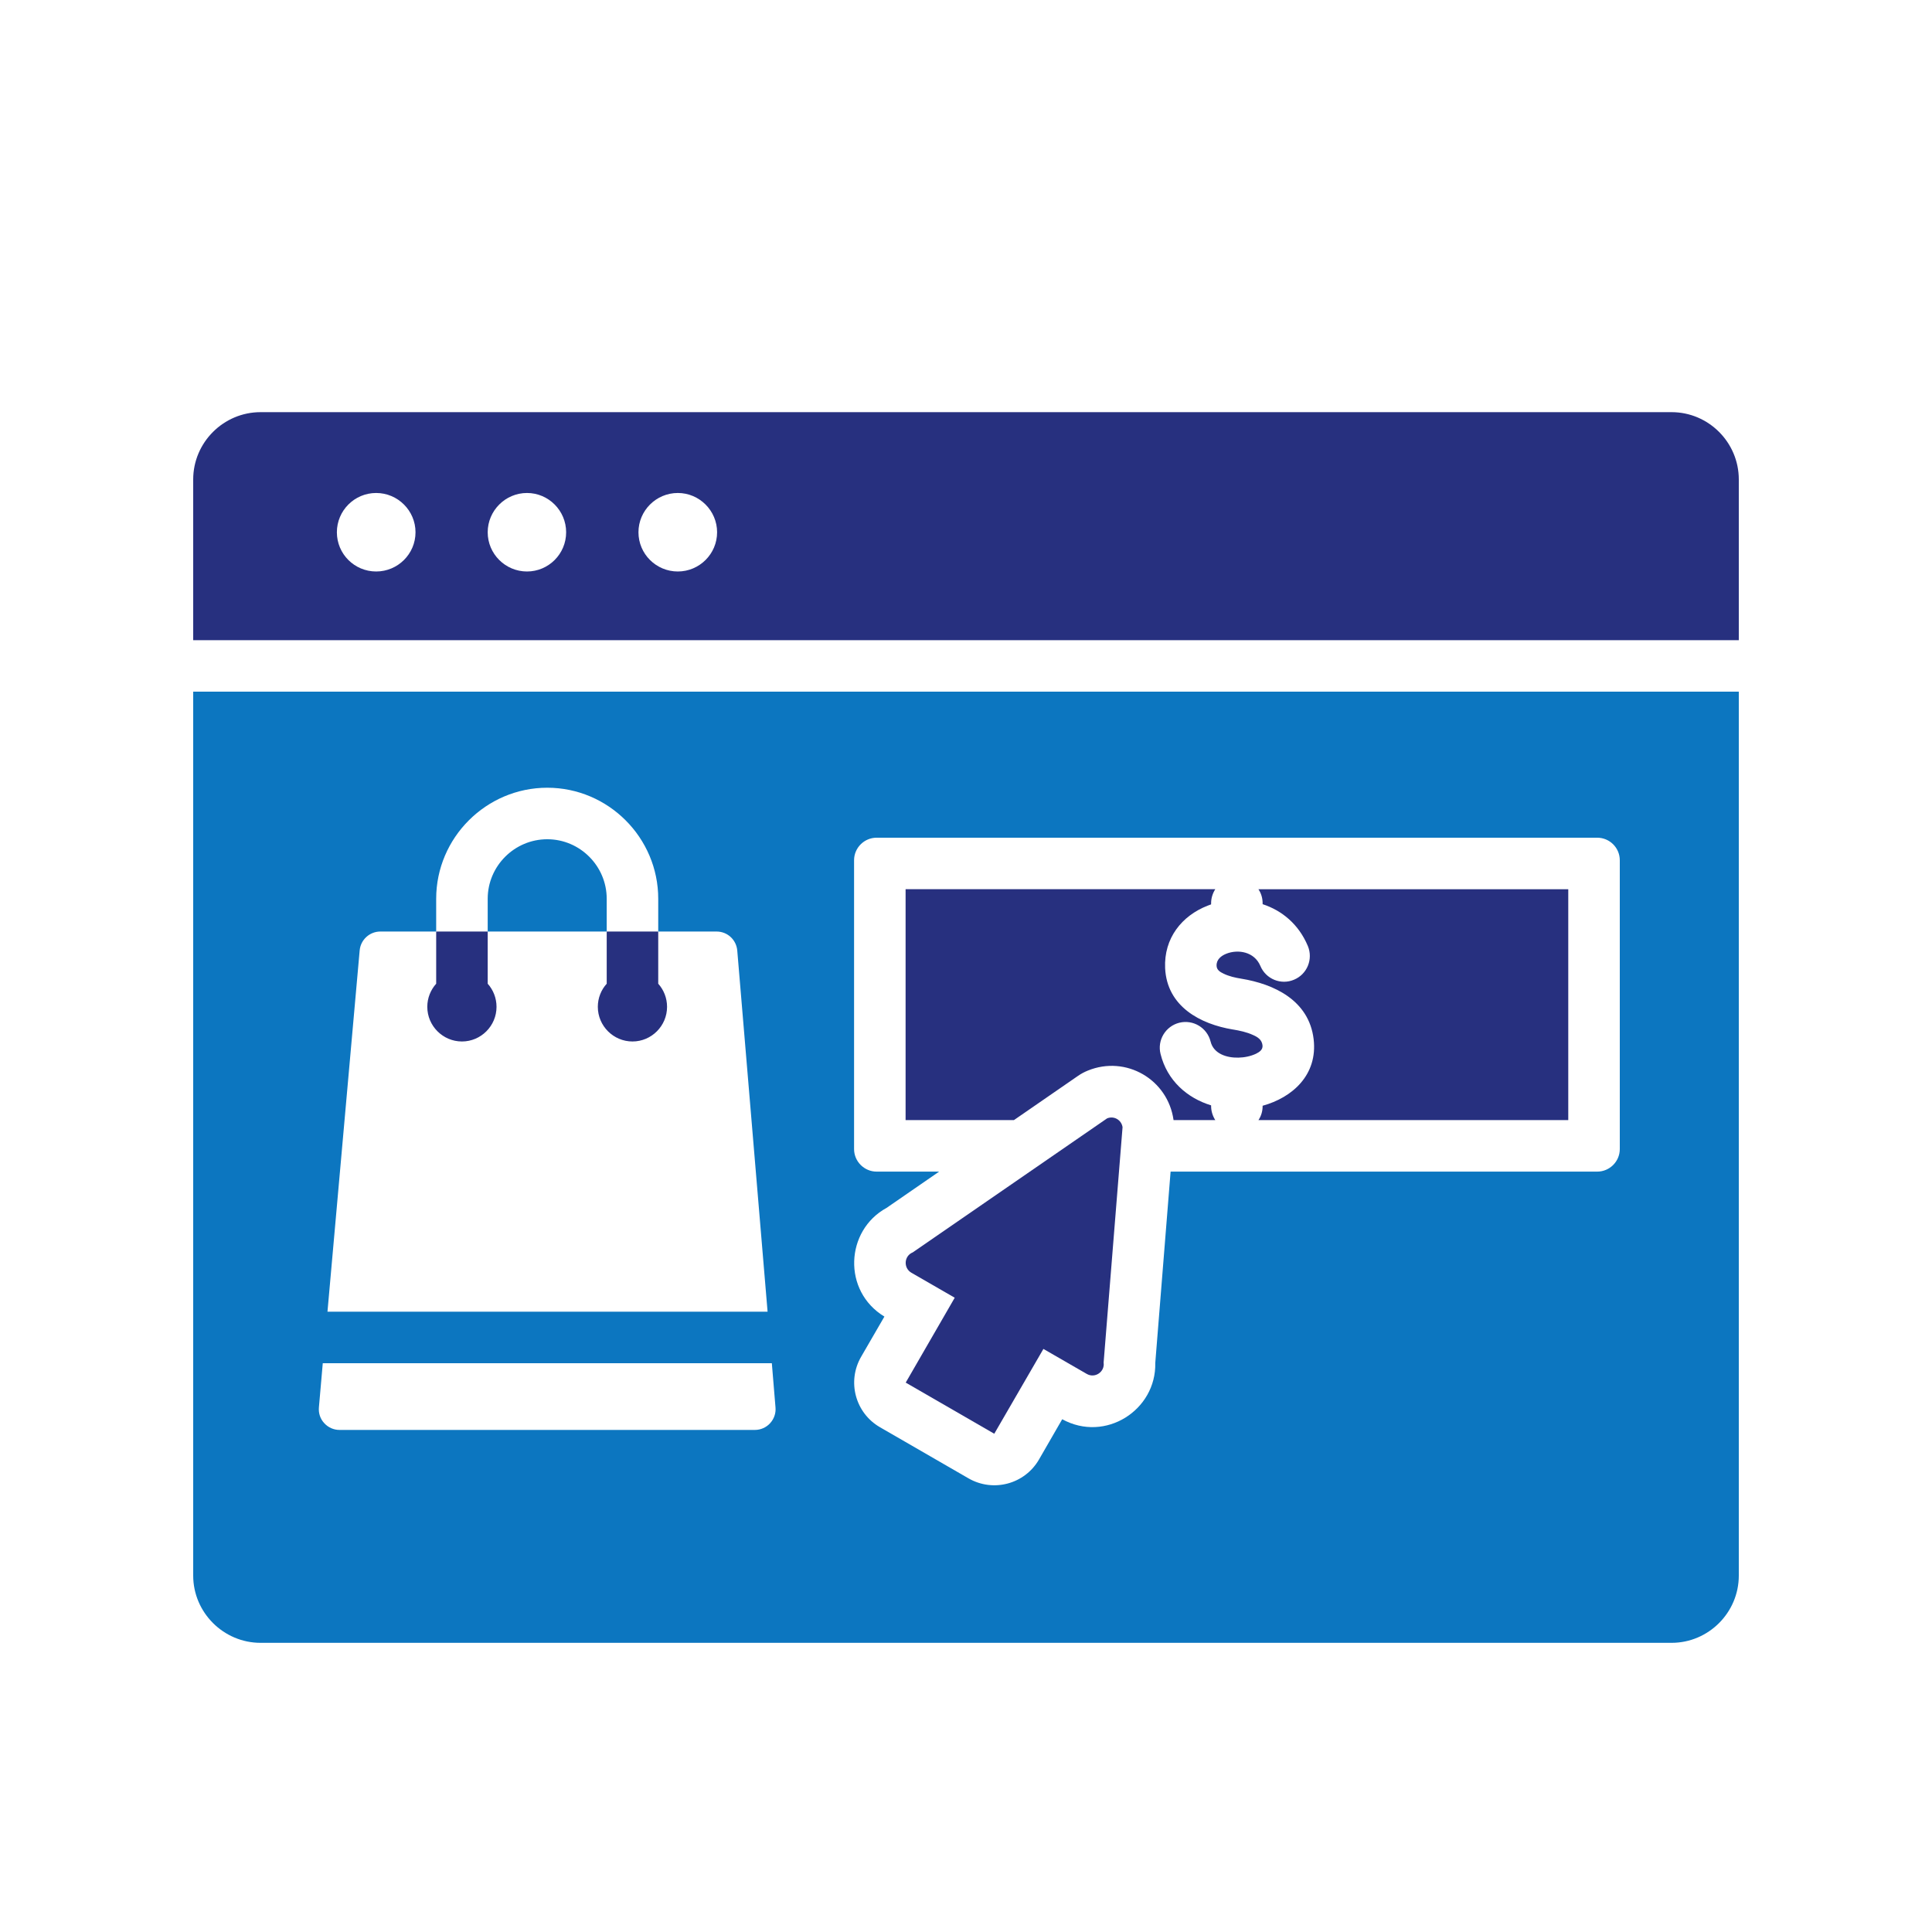
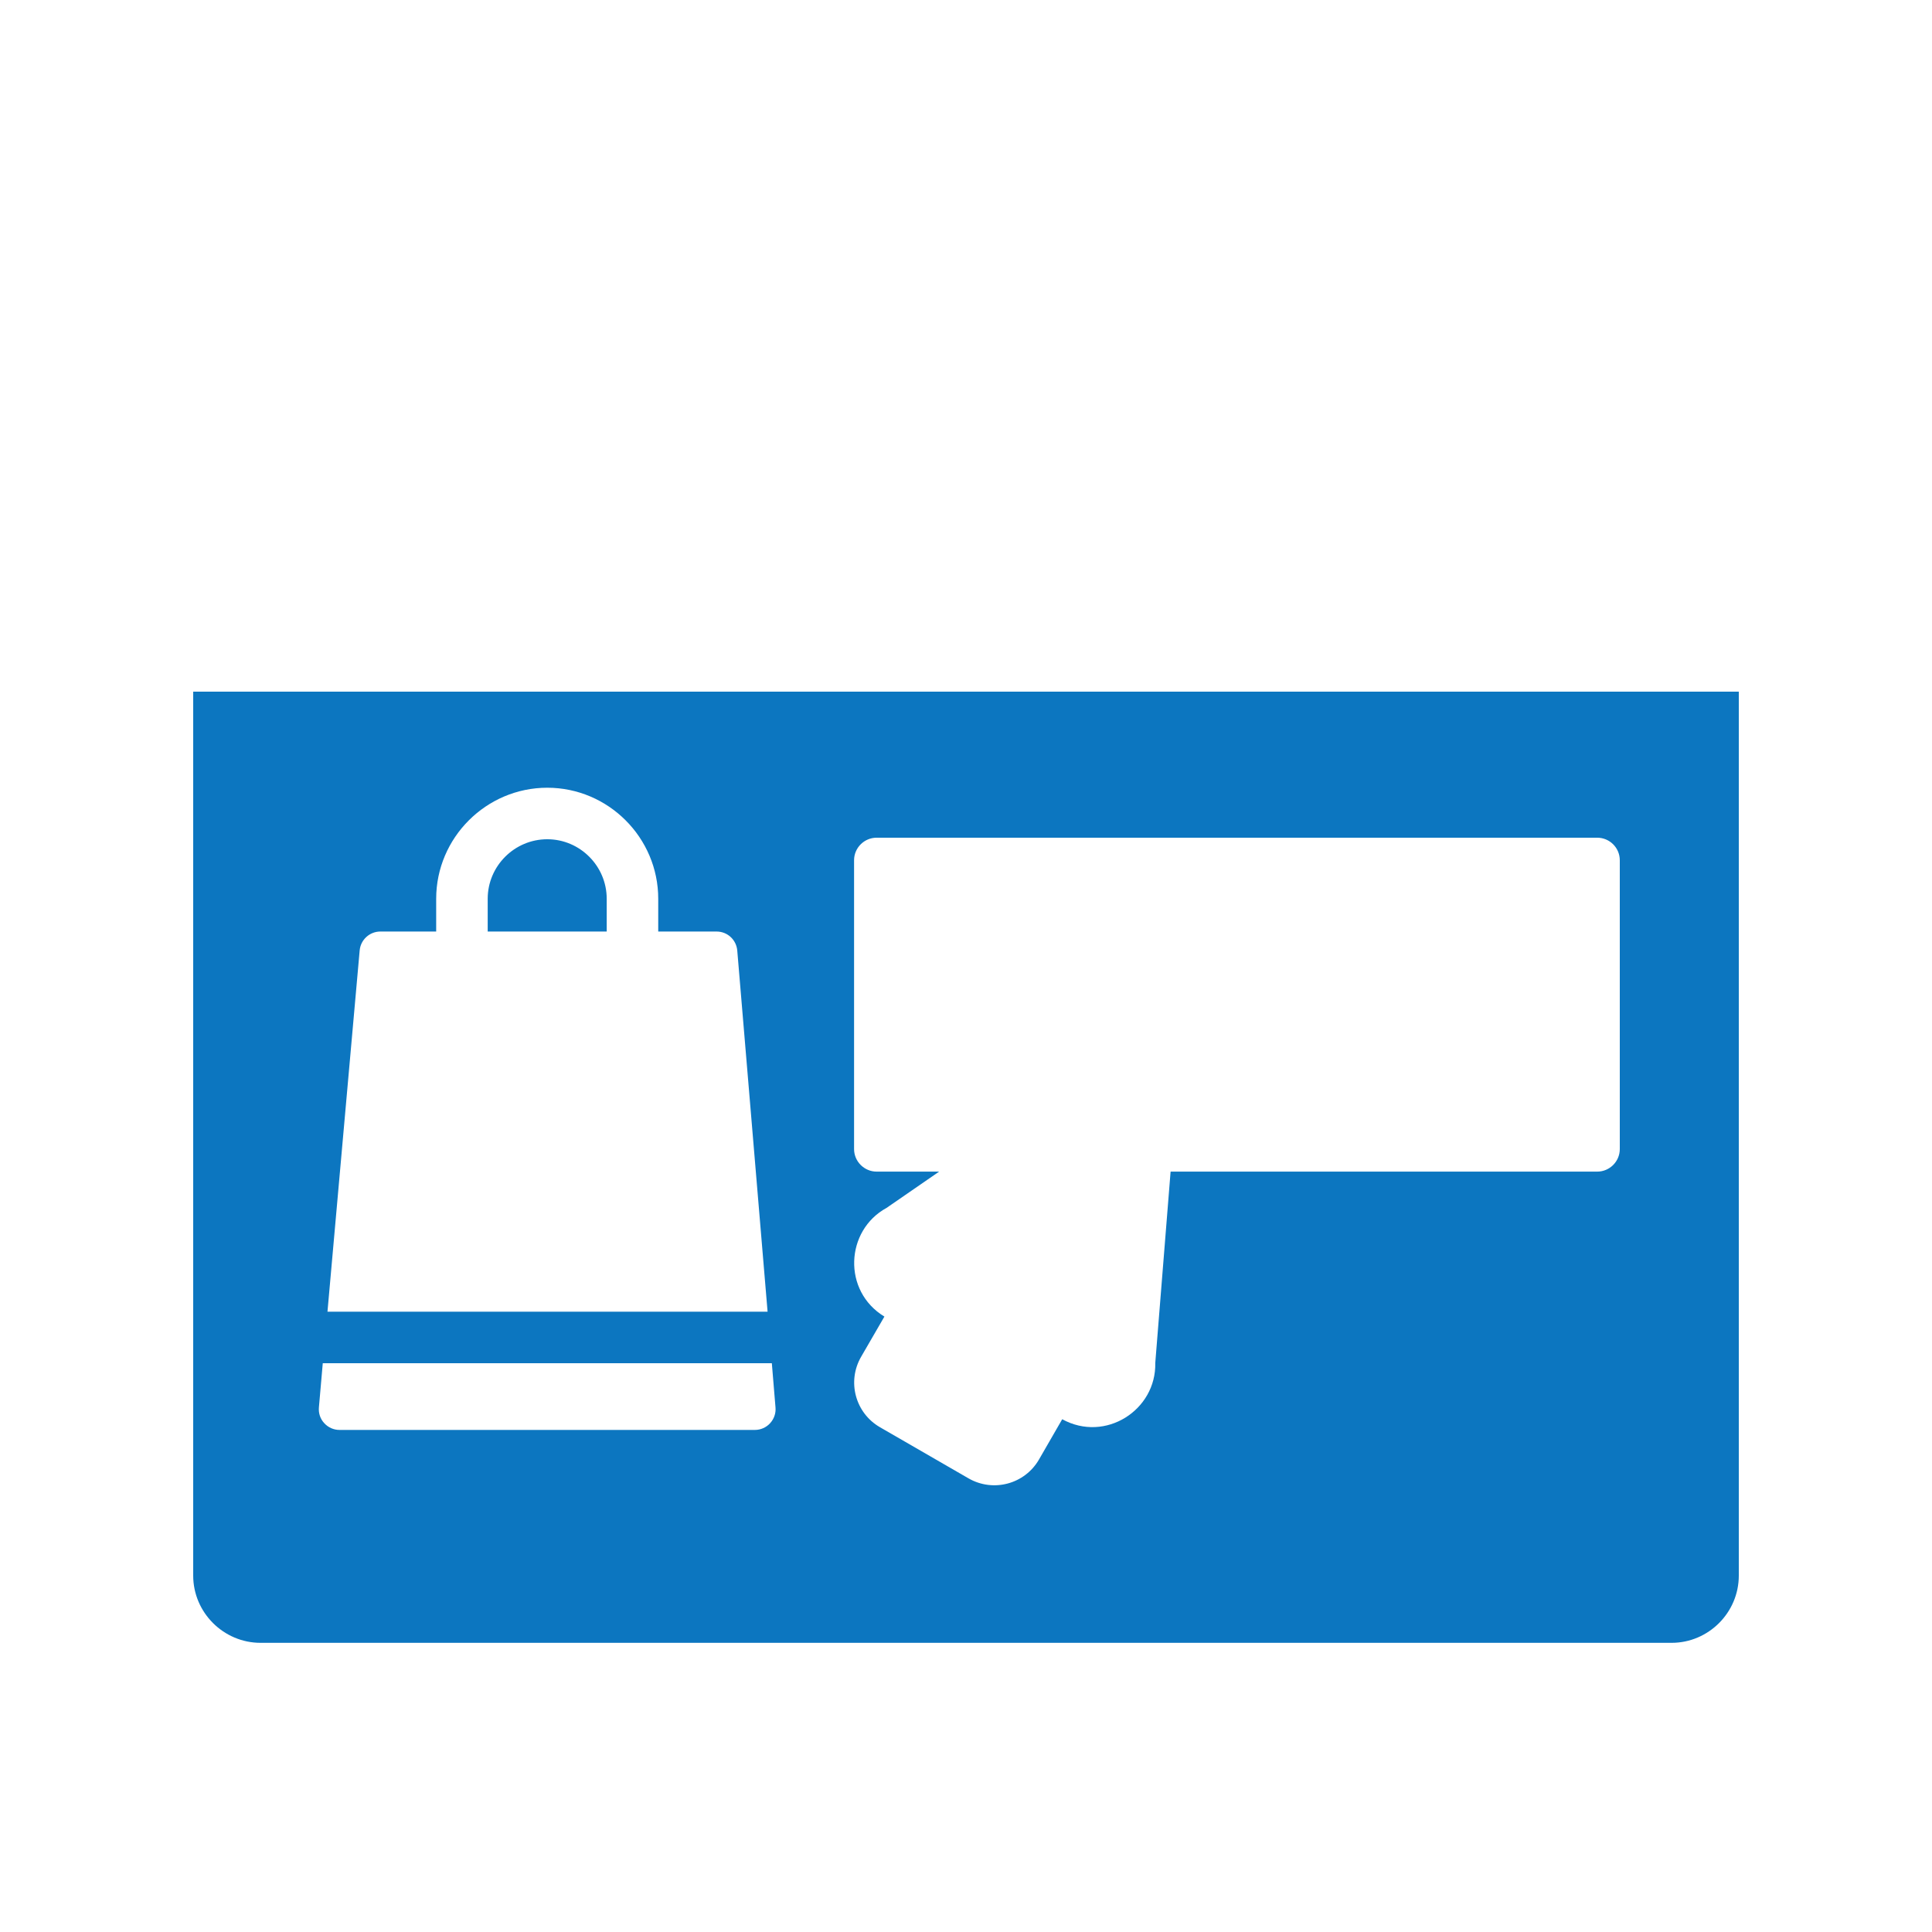
<svg xmlns="http://www.w3.org/2000/svg" width="300" height="300" viewBox="0 0 300 300" fill="none">
-   <path fill-rule="evenodd" clip-rule="evenodd" d="M75.73 144.65V152.75C76.58 153.7 77.1 154.96 77.1 156.34C77.1 159.3 74.69 161.72 71.73 161.72C68.77 161.72 66.35 159.3 66.35 156.34C66.35 154.96 66.88 153.7 67.73 152.75V144.65H75.73ZM102.21 144.65V152.75C103.06 153.7 103.58 154.96 103.58 156.34C103.58 159.3 101.17 161.72 98.21 161.72C95.25 161.72 92.83 159.3 92.83 156.34C92.83 154.96 93.35 153.7 94.21 152.75V144.65H102.21ZM157.44 173.93H140.62V138.07H188.71C188.31 138.7 188.06 139.45 188.06 140.25V140.43C187.873 140.497 187.687 140.567 187.5 140.64C183.52 142.2 180.71 145.67 180.92 150.34C181.21 156.32 186.42 159.03 191.44 159.86H191.46C192.48 160.03 193.58 160.26 194.56 160.71C195.27 161.02 195.94 161.43 196.04 162.31C196.12 162.99 195.58 163.35 195.06 163.61C194.21 164.02 193.21 164.21 192.29 164.23C190.46 164.27 188.44 163.62 187.98 161.73C187.44 159.58 185.27 158.28 183.12 158.81C180.98 159.35 179.67 161.52 180.21 163.66C181.23 167.78 184.33 170.5 188.06 171.64V171.75C188.06 172.55 188.31 173.3 188.71 173.93H182.23C181.35 167.6 174.83 163.83 168.92 166.24C168.373 166.46 167.86 166.737 167.38 167.07L157.44 173.93ZM141.52 197.63C140.25 196.89 140.37 195.02 141.73 194.47L171.91 173.66C172.98 173.22 174.14 173.9 174.31 175.03L171.37 211.58C171.58 213.02 170.02 214.08 168.75 213.34L162.02 209.46L154.39 222.63L140.64 214.69L148.25 201.51L141.52 197.63ZM195.41 138.08H243.52V173.93H195.41C195.83 173.31 196.06 172.56 196.06 171.76V171.7C200.68 170.43 204.64 166.91 203.98 161.35C203.25 155.31 197.81 152.8 192.75 151.97C191.81 151.82 190.83 151.6 189.98 151.18C189.46 150.93 188.93 150.62 188.91 149.96C188.87 149 189.62 148.41 190.43 148.09C192.23 147.38 194.77 147.76 195.71 149.99C196.56 152.03 198.91 152.99 200.93 152.13C202.98 151.28 203.93 148.93 203.08 146.89C201.64 143.47 199.02 141.37 196.06 140.4V140.26C196.06 139.45 195.83 138.71 195.41 138.08ZM30 99.41V74.45C30 68.7 34.71 64 40.46 64H259.56C265.31 64 270 68.7 270 74.45V99.41H30ZM105.25 88.74C108.6 88.74 111.35 86.02 111.35 82.65C111.35 79.29 108.6 76.55 105.25 76.55C101.89 76.55 99.14 79.29 99.14 82.65C99.14 86.02 101.89 88.74 105.25 88.74ZM58.41 88.74C61.77 88.74 64.52 86.02 64.52 82.65C64.52 79.29 61.77 76.55 58.41 76.55C55.04 76.55 52.31 79.29 52.31 82.65C52.31 86.02 55.04 88.74 58.41 88.74ZM81.83 88.74C85.18 88.74 87.91 86.02 87.91 82.65C87.91 79.29 85.18 76.55 81.83 76.55C78.48 76.55 75.73 79.29 75.73 82.65C75.73 86.02 78.48 88.74 81.83 88.74Z" fill="#27307F" />
  <path fill-rule="evenodd" clip-rule="evenodd" d="M270 107.398V244.658C270 250.388 265.31 255.098 259.56 255.098H40.46C34.71 255.098 30 250.388 30 244.658V107.398H270ZM67.73 144.648H59.06C57.4 144.648 56 145.918 55.85 147.578L50.85 203.678H119.19L114.48 147.588C114.33 145.928 112.96 144.648 111.27 144.648H102.21V139.558C102.21 130.078 94.46 122.318 84.98 122.318C75.5 122.318 67.73 130.078 67.73 139.558V144.648ZM50.12 211.678L49.52 218.538C49.44 219.438 49.73 220.328 50.35 220.988C50.96 221.658 51.81 222.038 52.71 222.038H117.23C118.12 222.038 118.98 221.658 119.58 220.998C120.19 220.338 120.5 219.448 120.42 218.558L119.85 211.678H50.12ZM181.77 181.928H248.02C249.94 181.928 251.52 180.358 251.52 178.428V133.578C251.52 131.638 249.94 130.078 248.02 130.078H136.12C134.21 130.078 132.62 131.638 132.62 133.578V178.428C132.62 180.358 134.21 181.928 136.12 181.928H145.83L137.67 187.558C131.25 191.058 130.79 200.478 137.33 204.438L133.71 210.688C131.5 214.518 132.81 219.408 136.64 221.618L150.39 229.558C154.23 231.768 159.12 230.458 161.33 226.638L164.94 220.378C171.64 224.058 179.56 218.958 179.39 211.638C179.39 211.648 180.94 192.228 181.77 181.928ZM94.21 144.648H75.73V139.558C75.73 134.478 79.89 130.318 84.98 130.318C90.06 130.318 94.21 134.478 94.21 139.558V144.648Z" fill="#0C76C0" />
</svg>